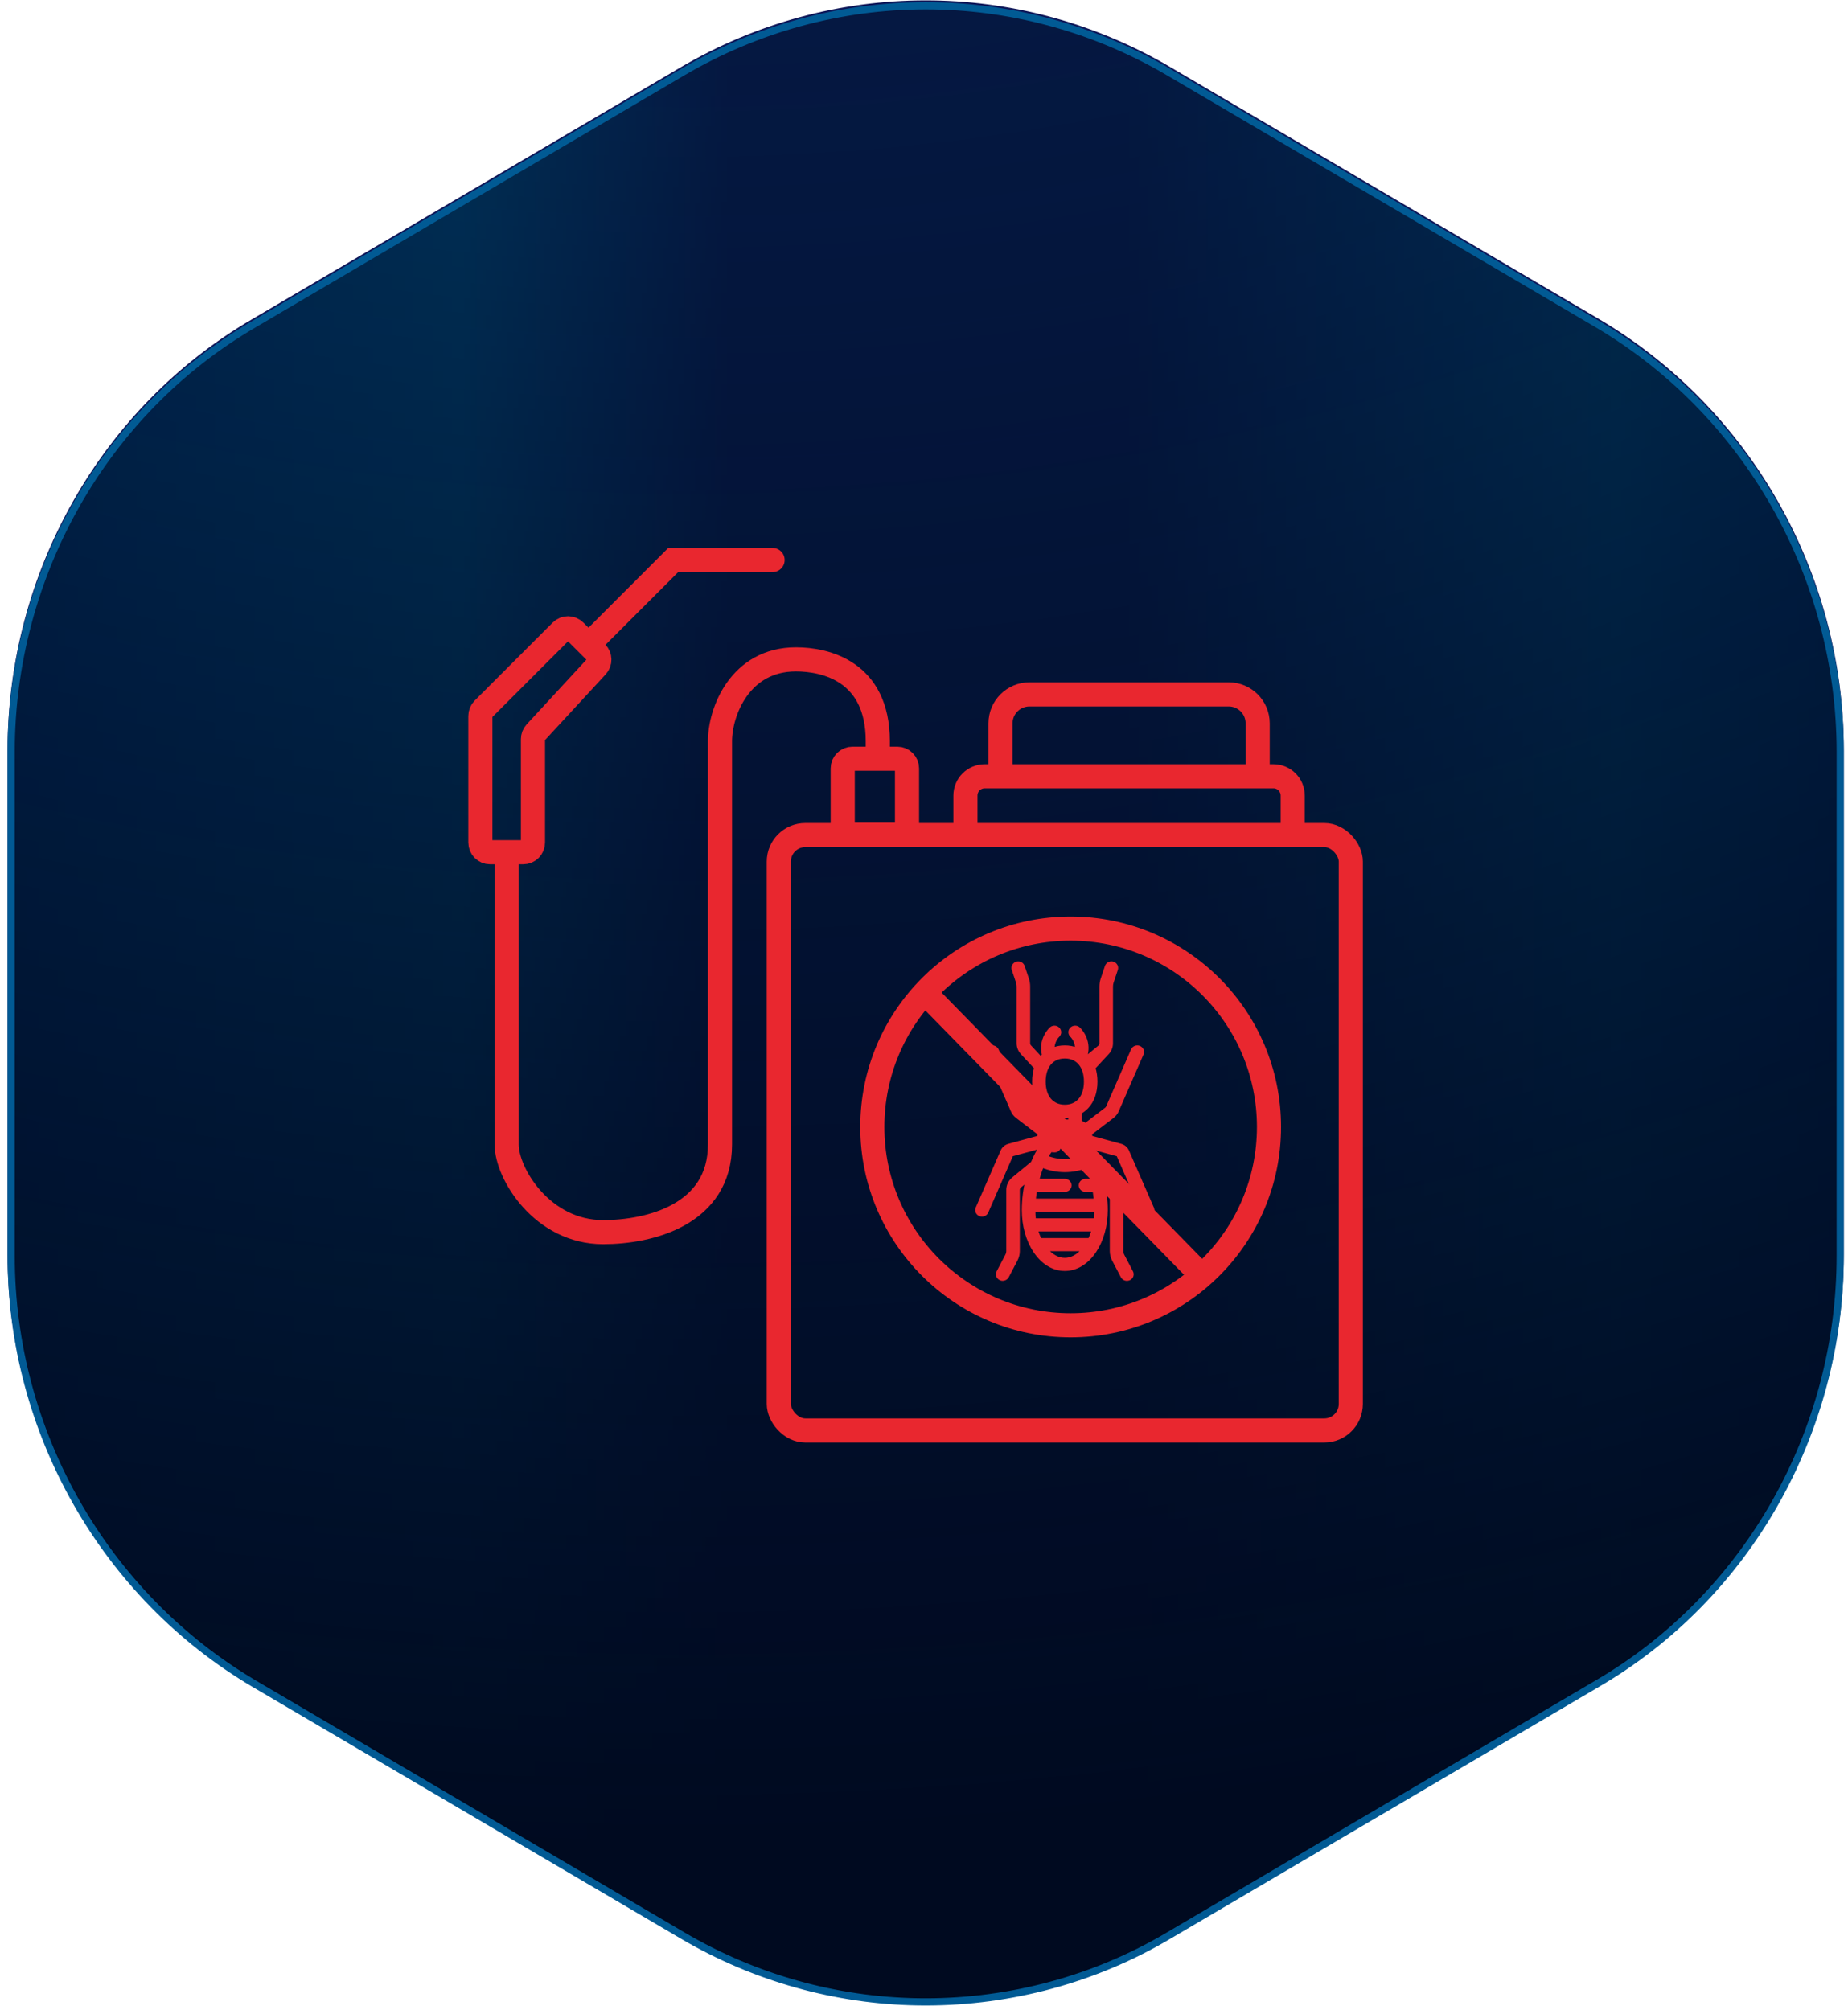
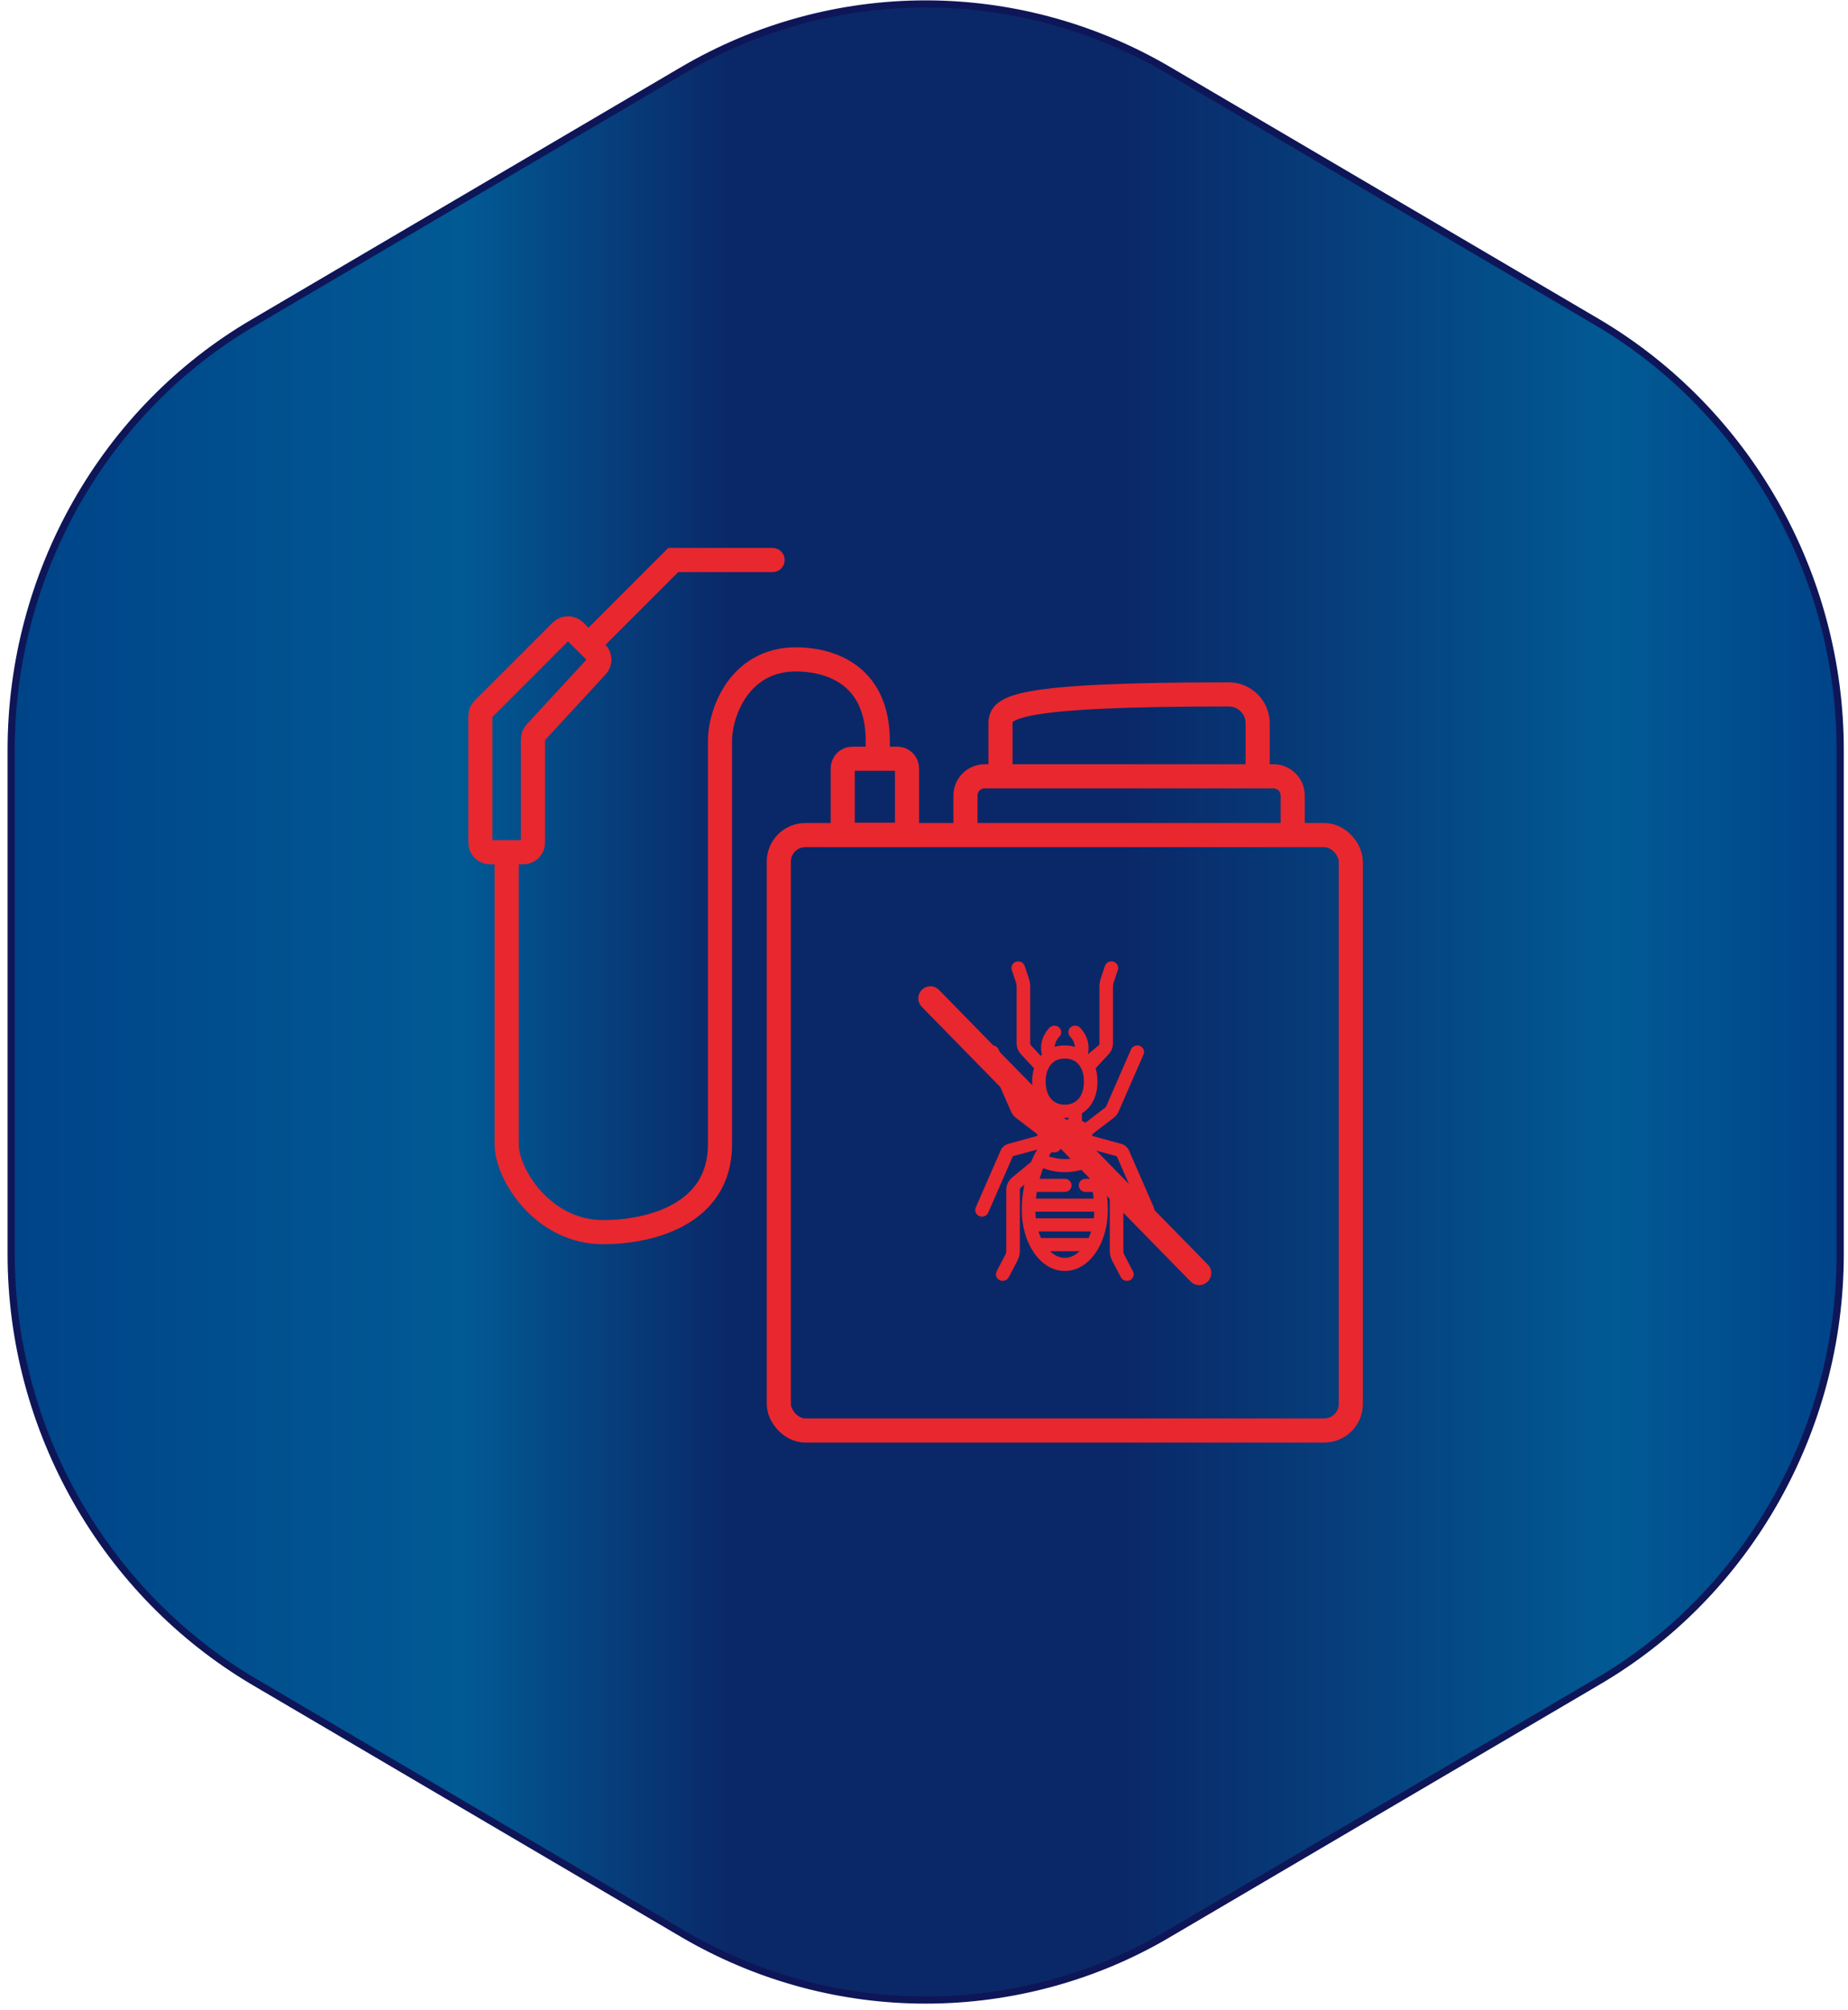
<svg xmlns="http://www.w3.org/2000/svg" width="171" height="186" viewBox="0 0 171 186" fill="none">
  <path d="M85.656 0.367C93.289 0.367 100.793 2.349 107.476 6.12L108.119 6.491L147.811 29.819C161.635 37.985 170.278 53.121 170.278 69.384V116.041C170.278 132.306 161.703 147.511 147.812 155.604L147.811 155.605L108.119 178.934L108.118 178.935C101.346 182.946 93.536 185.058 85.656 185.058C78.024 185.058 70.52 183.076 63.837 179.305L63.193 178.934L23.502 155.605C9.677 147.44 1.034 132.304 1.034 116.041V69.384C1.034 53.119 9.609 37.914 23.501 29.82L23.502 29.819L63.193 6.491C70.037 2.479 77.778 0.367 85.656 0.367Z" fill="url(#paint0_radial_22_15550)" />
  <path d="M85.656 0.367C93.289 0.367 100.793 2.349 107.476 6.12L108.119 6.491L147.811 29.819C161.635 37.985 170.278 53.121 170.278 69.384V116.041C170.278 132.306 161.703 147.511 147.812 155.604L147.811 155.605L108.119 178.934L108.118 178.935C101.346 182.946 93.536 185.058 85.656 185.058C78.024 185.058 70.52 183.076 63.837 179.305L63.193 178.934L23.502 155.605C9.677 147.44 1.034 132.304 1.034 116.041V69.384C1.034 53.119 9.609 37.914 23.501 29.82L23.502 29.819L63.193 6.491C70.037 2.479 77.778 0.367 85.656 0.367Z" fill="black" fill-opacity="0.2" />
  <path d="M85.656 0.367C93.289 0.367 100.793 2.349 107.476 6.12L108.119 6.491L147.811 29.819C161.635 37.985 170.278 53.121 170.278 69.384V116.041C170.278 132.306 161.703 147.511 147.812 155.604L147.811 155.605L108.119 178.934L108.118 178.935C101.346 182.946 93.536 185.058 85.656 185.058C78.024 185.058 70.52 183.076 63.837 179.305L63.193 178.934L23.502 155.605C9.677 147.44 1.034 132.304 1.034 116.041V69.384C1.034 53.119 9.609 37.914 23.501 29.82L23.502 29.819L63.193 6.491C70.037 2.479 77.778 0.367 85.656 0.367Z" fill="url(#paint1_linear_22_15550)" />
  <path d="M85.656 0.367C93.289 0.367 100.793 2.349 107.476 6.12L108.119 6.491L147.811 29.819C161.635 37.985 170.278 53.121 170.278 69.384V116.041C170.278 132.306 161.703 147.511 147.812 155.604L147.811 155.605L108.119 178.934L108.118 178.935C101.346 182.946 93.536 185.058 85.656 185.058C78.024 185.058 70.52 183.076 63.837 179.305L63.193 178.934L23.502 155.605C9.677 147.44 1.034 132.304 1.034 116.041V69.384C1.034 53.119 9.609 37.914 23.501 29.82L23.502 29.819L63.193 6.491C70.037 2.479 77.778 0.367 85.656 0.367Z" stroke="#0E1658" stroke-width="0.665" />
-   <path d="M85.656 0.539C93.289 0.539 100.793 2.52 107.476 6.292L108.119 6.663L147.811 29.991C161.635 38.156 170.278 53.293 170.278 69.556V116.213C170.278 132.478 161.703 147.683 147.812 155.776L147.811 155.777L108.119 179.105L108.118 179.106C101.346 183.117 93.536 185.229 85.656 185.229C78.024 185.229 70.52 183.248 63.837 179.477L63.193 179.105L23.502 155.777C9.677 147.612 1.034 132.476 1.034 116.213V69.556C1.034 53.291 9.609 38.086 23.501 29.992L23.502 29.991L63.193 6.663C70.037 2.651 77.778 0.539 85.656 0.539Z" fill="url(#paint2_radial_22_15550)" stroke="#015A94" stroke-width="0.665" />
  <g clip-path="url(#clip0_22_15550)">
    <mask id="path-3-outside-1_22_15550" maskUnits="userSpaceOnUse" x="89.417" y="88.133" width="18" height="31" fill="black">
      <rect fill="white" x="89.417" y="88.133" width="18" height="31" />
      <path d="M106.606 111.8L104.3 106.517C104.247 106.394 104.165 106.284 104.061 106.196C103.957 106.108 103.833 106.043 103.699 106.007L100.886 105.239C100.89 105.196 100.893 105.152 100.893 105.107C100.893 105.027 100.885 104.948 100.871 104.872L102.928 103.301C103.112 103.16 103.257 102.977 103.348 102.769L105.648 97.499C105.671 97.448 105.683 97.392 105.683 97.336C105.683 97.279 105.671 97.224 105.649 97.172C105.627 97.12 105.594 97.073 105.552 97.033C105.511 96.993 105.461 96.962 105.407 96.94C105.353 96.918 105.294 96.907 105.235 96.907C105.177 96.907 105.118 96.918 105.064 96.939C105.01 96.961 104.96 96.992 104.918 97.032C104.877 97.071 104.844 97.118 104.821 97.17L102.52 102.44C102.487 102.516 102.435 102.582 102.368 102.633L100.43 104.113C100.287 103.989 100.118 103.894 99.935 103.835V102.9C100.166 102.772 100.375 102.611 100.555 102.422C101.089 101.858 101.372 101.047 101.372 100.078C101.372 99.61 101.305 99.18 101.177 98.796L102.455 97.421C102.683 97.176 102.809 96.859 102.809 96.531V91.277C102.809 91.132 102.832 90.988 102.879 90.85L103.266 89.693C103.285 89.64 103.292 89.583 103.287 89.527C103.282 89.471 103.266 89.416 103.239 89.366C103.212 89.316 103.175 89.271 103.13 89.234C103.085 89.198 103.033 89.17 102.977 89.153C102.921 89.136 102.861 89.13 102.803 89.134C102.744 89.139 102.686 89.155 102.634 89.181C102.582 89.207 102.535 89.242 102.497 89.286C102.459 89.329 102.43 89.379 102.413 89.433L102.025 90.589C101.95 90.812 101.913 91.044 101.913 91.277V96.531C101.913 96.65 101.867 96.764 101.784 96.853L100.686 97.763C100.625 97.681 100.624 97.808 100.555 97.734C100.523 97.701 100.491 97.668 100.458 97.637C100.851 96.193 99.844 95.24 99.798 95.198C99.62 95.034 99.335 95.038 99.163 95.208C98.992 95.378 98.995 95.647 99.173 95.811C99.199 95.836 99.712 96.336 99.645 97.118C99.304 96.98 98.927 96.907 98.529 96.907C98.131 96.907 97.754 96.98 97.413 97.118C97.346 96.339 97.855 95.84 97.885 95.812C97.969 95.733 98.017 95.624 98.019 95.511C98.02 95.398 97.974 95.289 97.892 95.208C97.809 95.127 97.696 95.081 97.578 95.079C97.459 95.077 97.345 95.12 97.26 95.199C97.214 95.24 96.207 96.193 96.6 97.637C96.567 97.668 96.535 97.701 96.503 97.734C96.433 97.808 96.368 97.885 96.308 97.966L95.274 96.853C95.191 96.764 95.145 96.65 95.145 96.531V91.277C95.145 91.043 95.108 90.812 95.033 90.589L94.645 89.433C94.627 89.379 94.598 89.329 94.56 89.287C94.522 89.244 94.476 89.208 94.423 89.183C94.371 89.157 94.314 89.141 94.255 89.137C94.197 89.132 94.138 89.138 94.082 89.155C93.968 89.19 93.874 89.266 93.82 89.367C93.765 89.468 93.755 89.585 93.791 89.693L94.179 90.85C94.225 90.988 94.249 91.132 94.249 91.277V96.531C94.249 96.859 94.375 97.175 94.603 97.421L95.88 98.796C95.752 99.18 95.686 99.61 95.686 100.078C95.686 101.047 95.969 101.858 96.503 102.422C96.682 102.611 96.891 102.772 97.123 102.9V103.835C96.939 103.894 96.771 103.989 96.627 104.113L94.689 102.633C94.623 102.582 94.57 102.516 94.537 102.44L92.237 97.17C92.214 97.118 92.181 97.071 92.139 97.032C92.098 96.992 92.048 96.961 91.994 96.939C91.939 96.918 91.881 96.907 91.822 96.907C91.763 96.907 91.705 96.918 91.651 96.94C91.596 96.962 91.547 96.993 91.506 97.033C91.464 97.073 91.431 97.12 91.409 97.172C91.386 97.224 91.375 97.28 91.375 97.336C91.375 97.392 91.387 97.448 91.409 97.499L93.71 102.769C93.801 102.977 93.945 103.16 94.13 103.301L96.187 104.872C96.172 104.95 96.165 105.028 96.165 105.107C96.165 105.152 96.167 105.196 96.172 105.239L93.359 106.007C93.225 106.043 93.101 106.108 92.997 106.196C92.893 106.284 92.811 106.394 92.758 106.517L90.451 111.8C90.406 111.905 90.406 112.022 90.451 112.127C90.496 112.232 90.583 112.316 90.693 112.359C90.802 112.403 90.926 112.403 91.036 112.36C91.146 112.317 91.233 112.234 91.279 112.129L93.585 106.846C93.587 106.842 93.59 106.838 93.593 106.836C93.596 106.833 93.6 106.83 93.605 106.829L96.372 106.075C96.066 106.511 95.791 107.036 95.558 107.617L93.779 109.081C93.626 109.207 93.503 109.363 93.418 109.539C93.334 109.714 93.291 109.905 93.291 110.098V115.755C93.291 115.901 93.255 116.047 93.186 116.177L92.38 117.716C92.346 117.782 92.33 117.854 92.333 117.927C92.337 118 92.36 118.07 92.4 118.132C92.44 118.194 92.496 118.246 92.563 118.281C92.629 118.317 92.704 118.335 92.781 118.335C92.945 118.335 93.103 118.249 93.182 118.099L93.988 116.56C94.119 116.31 94.187 116.034 94.187 115.755V110.097C94.187 110.027 94.203 109.958 94.234 109.895C94.264 109.831 94.309 109.775 94.364 109.729L95.073 109.145C94.852 110.055 94.728 111.023 94.728 111.964C94.728 113.388 95.102 114.733 95.78 115.75C96.498 116.828 97.475 117.421 98.529 117.421C99.583 117.421 100.559 116.828 101.278 115.75C101.956 114.732 102.33 113.388 102.33 111.964C102.33 111.023 102.206 110.055 101.985 109.146L102.694 109.729C102.749 109.775 102.794 109.831 102.824 109.895C102.855 109.958 102.87 110.027 102.87 110.097V115.755C102.87 116.033 102.939 116.311 103.069 116.56L103.876 118.099C103.902 118.149 103.938 118.194 103.983 118.231C104.027 118.268 104.079 118.296 104.135 118.314C104.191 118.331 104.25 118.338 104.308 118.334C104.367 118.33 104.424 118.315 104.477 118.29C104.53 118.265 104.577 118.23 104.615 118.188C104.654 118.146 104.683 118.096 104.702 118.043C104.72 117.99 104.728 117.933 104.724 117.877C104.719 117.821 104.704 117.767 104.677 117.716L103.871 116.177C103.803 116.046 103.767 115.902 103.767 115.755V110.097C103.767 109.905 103.723 109.714 103.639 109.538C103.555 109.363 103.432 109.207 103.279 109.081L101.5 107.617C101.267 107.036 100.992 106.511 100.686 106.075L103.453 106.829C103.457 106.83 103.461 106.832 103.465 106.835C103.468 106.838 103.471 106.842 103.473 106.846L105.779 112.129C105.813 112.207 105.87 112.274 105.944 112.32C106.018 112.367 106.104 112.392 106.193 112.392C106.25 112.392 106.308 112.382 106.365 112.359C106.419 112.338 106.468 112.306 106.51 112.266C106.552 112.226 106.584 112.179 106.607 112.127C106.629 112.075 106.641 112.02 106.641 111.964C106.641 111.907 106.629 111.852 106.606 111.8ZM96.582 100.078C96.582 98.65 97.328 97.763 98.529 97.763C99.73 97.763 100.476 98.65 100.476 100.078C100.476 101.506 99.73 102.393 98.529 102.393C97.328 102.393 96.582 101.506 96.582 100.078ZM99.039 103.207V103.765H98.019V103.207C98.184 103.234 98.355 103.249 98.529 103.249C98.703 103.249 98.874 103.234 99.039 103.207ZM97.571 105.593C97.29 105.593 97.061 105.375 97.061 105.107C97.061 104.838 97.29 104.62 97.571 104.62H99.487C99.768 104.62 99.997 104.838 99.997 105.107C99.997 105.375 99.768 105.593 99.487 105.593C99.368 105.593 99.254 105.638 99.17 105.719C99.086 105.799 99.039 105.908 99.039 106.021C99.039 106.135 99.086 106.243 99.17 106.324C99.254 106.404 99.368 106.449 99.487 106.449C99.608 106.449 99.725 106.434 99.837 106.407C99.988 106.604 100.132 106.829 100.267 107.076C99.719 107.304 99.127 107.422 98.529 107.422C97.931 107.422 97.339 107.304 96.791 107.076C96.926 106.829 97.07 106.604 97.221 106.407C97.335 106.435 97.453 106.449 97.571 106.449C97.69 106.449 97.804 106.404 97.888 106.324C97.972 106.243 98.019 106.135 98.019 106.021C98.019 105.908 97.972 105.799 97.888 105.719C97.804 105.638 97.69 105.593 97.571 105.593ZM98.529 116.566C97.888 116.566 97.269 116.223 96.758 115.592H100.3C99.789 116.223 99.17 116.566 98.529 116.566ZM100.837 114.737H96.221C96.074 114.434 95.952 114.108 95.858 113.764H101.2C101.106 114.108 100.984 114.434 100.837 114.737ZM101.434 111.964C101.434 112.286 101.412 112.601 101.371 112.908H95.686C95.645 112.595 95.624 112.28 95.624 111.964C95.624 111.955 95.624 111.945 95.624 111.935H101.433C101.433 111.945 101.434 111.955 101.434 111.964ZM101.089 109.251H100.445C100.386 109.251 100.327 109.262 100.273 109.283C100.219 109.305 100.169 109.336 100.128 109.376C100.086 109.416 100.053 109.463 100.031 109.515C100.008 109.567 99.996 109.622 99.996 109.679C99.996 109.735 100.008 109.79 100.031 109.842C100.053 109.894 100.086 109.941 100.128 109.981C100.169 110.021 100.219 110.052 100.273 110.074C100.327 110.095 100.386 110.106 100.445 110.106H101.269C101.325 110.429 101.367 110.754 101.395 111.08H95.663C95.691 110.754 95.733 110.428 95.788 110.106H98.529C98.648 110.106 98.762 110.061 98.846 109.981C98.93 109.901 98.977 109.792 98.977 109.679C98.977 109.565 98.93 109.456 98.846 109.376C98.762 109.296 98.648 109.251 98.529 109.251H95.969C96.092 108.759 96.245 108.288 96.422 107.856C97.086 108.134 97.804 108.277 98.529 108.278C99.254 108.277 99.971 108.134 100.635 107.856C100.812 108.288 100.965 108.759 101.089 109.251Z" />
    </mask>
    <path d="M106.606 111.8L104.3 106.517C104.247 106.394 104.165 106.284 104.061 106.196C103.957 106.108 103.833 106.043 103.699 106.007L100.886 105.239C100.89 105.196 100.893 105.152 100.893 105.107C100.893 105.027 100.885 104.948 100.871 104.872L102.928 103.301C103.112 103.16 103.257 102.977 103.348 102.769L105.648 97.499C105.671 97.448 105.683 97.392 105.683 97.336C105.683 97.279 105.671 97.224 105.649 97.172C105.627 97.12 105.594 97.073 105.552 97.033C105.511 96.993 105.461 96.962 105.407 96.94C105.353 96.918 105.294 96.907 105.235 96.907C105.177 96.907 105.118 96.918 105.064 96.939C105.01 96.961 104.96 96.992 104.918 97.032C104.877 97.071 104.844 97.118 104.821 97.17L102.52 102.44C102.487 102.516 102.435 102.582 102.368 102.633L100.43 104.113C100.287 103.989 100.118 103.894 99.935 103.835V102.9C100.166 102.772 100.375 102.611 100.555 102.422C101.089 101.858 101.372 101.047 101.372 100.078C101.372 99.61 101.305 99.18 101.177 98.796L102.455 97.421C102.683 97.176 102.809 96.859 102.809 96.531V91.277C102.809 91.132 102.832 90.988 102.879 90.85L103.266 89.693C103.285 89.64 103.292 89.583 103.287 89.527C103.282 89.471 103.266 89.416 103.239 89.366C103.212 89.316 103.175 89.271 103.13 89.234C103.085 89.198 103.033 89.17 102.977 89.153C102.921 89.136 102.861 89.13 102.803 89.134C102.744 89.139 102.686 89.155 102.634 89.181C102.582 89.207 102.535 89.242 102.497 89.286C102.459 89.329 102.43 89.379 102.413 89.433L102.025 90.589C101.95 90.812 101.913 91.044 101.913 91.277V96.531C101.913 96.65 101.867 96.764 101.784 96.853L100.686 97.763C100.625 97.681 100.624 97.808 100.555 97.734C100.523 97.701 100.491 97.668 100.458 97.637C100.851 96.193 99.844 95.24 99.798 95.198C99.62 95.034 99.335 95.038 99.163 95.208C98.992 95.378 98.995 95.647 99.173 95.811C99.199 95.836 99.712 96.336 99.645 97.118C99.304 96.98 98.927 96.907 98.529 96.907C98.131 96.907 97.754 96.98 97.413 97.118C97.346 96.339 97.855 95.84 97.885 95.812C97.969 95.733 98.017 95.624 98.019 95.511C98.02 95.398 97.974 95.289 97.892 95.208C97.809 95.127 97.696 95.081 97.578 95.079C97.459 95.077 97.345 95.12 97.26 95.199C97.214 95.24 96.207 96.193 96.6 97.637C96.567 97.668 96.535 97.701 96.503 97.734C96.433 97.808 96.368 97.885 96.308 97.966L95.274 96.853C95.191 96.764 95.145 96.65 95.145 96.531V91.277C95.145 91.043 95.108 90.812 95.033 90.589L94.645 89.433C94.627 89.379 94.598 89.329 94.56 89.287C94.522 89.244 94.476 89.208 94.423 89.183C94.371 89.157 94.314 89.141 94.255 89.137C94.197 89.132 94.138 89.138 94.082 89.155C93.968 89.19 93.874 89.266 93.82 89.367C93.765 89.468 93.755 89.585 93.791 89.693L94.179 90.85C94.225 90.988 94.249 91.132 94.249 91.277V96.531C94.249 96.859 94.375 97.175 94.603 97.421L95.88 98.796C95.752 99.18 95.686 99.61 95.686 100.078C95.686 101.047 95.969 101.858 96.503 102.422C96.682 102.611 96.891 102.772 97.123 102.9V103.835C96.939 103.894 96.771 103.989 96.627 104.113L94.689 102.633C94.623 102.582 94.57 102.516 94.537 102.44L92.237 97.17C92.214 97.118 92.181 97.071 92.139 97.032C92.098 96.992 92.048 96.961 91.994 96.939C91.939 96.918 91.881 96.907 91.822 96.907C91.763 96.907 91.705 96.918 91.651 96.94C91.596 96.962 91.547 96.993 91.506 97.033C91.464 97.073 91.431 97.12 91.409 97.172C91.386 97.224 91.375 97.28 91.375 97.336C91.375 97.392 91.387 97.448 91.409 97.499L93.71 102.769C93.801 102.977 93.945 103.16 94.13 103.301L96.187 104.872C96.172 104.95 96.165 105.028 96.165 105.107C96.165 105.152 96.167 105.196 96.172 105.239L93.359 106.007C93.225 106.043 93.101 106.108 92.997 106.196C92.893 106.284 92.811 106.394 92.758 106.517L90.451 111.8C90.406 111.905 90.406 112.022 90.451 112.127C90.496 112.232 90.583 112.316 90.693 112.359C90.802 112.403 90.926 112.403 91.036 112.36C91.146 112.317 91.233 112.234 91.279 112.129L93.585 106.846C93.587 106.842 93.59 106.838 93.593 106.836C93.596 106.833 93.6 106.83 93.605 106.829L96.372 106.075C96.066 106.511 95.791 107.036 95.558 107.617L93.779 109.081C93.626 109.207 93.503 109.363 93.418 109.539C93.334 109.714 93.291 109.905 93.291 110.098V115.755C93.291 115.901 93.255 116.047 93.186 116.177L92.38 117.716C92.346 117.782 92.33 117.854 92.333 117.927C92.337 118 92.36 118.07 92.4 118.132C92.44 118.194 92.496 118.246 92.563 118.281C92.629 118.317 92.704 118.335 92.781 118.335C92.945 118.335 93.103 118.249 93.182 118.099L93.988 116.56C94.119 116.31 94.187 116.034 94.187 115.755V110.097C94.187 110.027 94.203 109.958 94.234 109.895C94.264 109.831 94.309 109.775 94.364 109.729L95.073 109.145C94.852 110.055 94.728 111.023 94.728 111.964C94.728 113.388 95.102 114.733 95.78 115.75C96.498 116.828 97.475 117.421 98.529 117.421C99.583 117.421 100.559 116.828 101.278 115.75C101.956 114.732 102.33 113.388 102.33 111.964C102.33 111.023 102.206 110.055 101.985 109.146L102.694 109.729C102.749 109.775 102.794 109.831 102.824 109.895C102.855 109.958 102.87 110.027 102.87 110.097V115.755C102.87 116.033 102.939 116.311 103.069 116.56L103.876 118.099C103.902 118.149 103.938 118.194 103.983 118.231C104.027 118.268 104.079 118.296 104.135 118.314C104.191 118.331 104.25 118.338 104.308 118.334C104.367 118.33 104.424 118.315 104.477 118.29C104.53 118.265 104.577 118.23 104.615 118.188C104.654 118.146 104.683 118.096 104.702 118.043C104.72 117.99 104.728 117.933 104.724 117.877C104.719 117.821 104.704 117.767 104.677 117.716L103.871 116.177C103.803 116.046 103.767 115.902 103.767 115.755V110.097C103.767 109.905 103.723 109.714 103.639 109.538C103.555 109.363 103.432 109.207 103.279 109.081L101.5 107.617C101.267 107.036 100.992 106.511 100.686 106.075L103.453 106.829C103.457 106.83 103.461 106.832 103.465 106.835C103.468 106.838 103.471 106.842 103.473 106.846L105.779 112.129C105.813 112.207 105.87 112.274 105.944 112.32C106.018 112.367 106.104 112.392 106.193 112.392C106.25 112.392 106.308 112.382 106.365 112.359C106.419 112.338 106.468 112.306 106.51 112.266C106.552 112.226 106.584 112.179 106.607 112.127C106.629 112.075 106.641 112.02 106.641 111.964C106.641 111.907 106.629 111.852 106.606 111.8ZM96.582 100.078C96.582 98.65 97.328 97.763 98.529 97.763C99.73 97.763 100.476 98.65 100.476 100.078C100.476 101.506 99.73 102.393 98.529 102.393C97.328 102.393 96.582 101.506 96.582 100.078ZM99.039 103.207V103.765H98.019V103.207C98.184 103.234 98.355 103.249 98.529 103.249C98.703 103.249 98.874 103.234 99.039 103.207ZM97.571 105.593C97.29 105.593 97.061 105.375 97.061 105.107C97.061 104.838 97.29 104.62 97.571 104.62H99.487C99.768 104.62 99.997 104.838 99.997 105.107C99.997 105.375 99.768 105.593 99.487 105.593C99.368 105.593 99.254 105.638 99.17 105.719C99.086 105.799 99.039 105.908 99.039 106.021C99.039 106.135 99.086 106.243 99.17 106.324C99.254 106.404 99.368 106.449 99.487 106.449C99.608 106.449 99.725 106.434 99.837 106.407C99.988 106.604 100.132 106.829 100.267 107.076C99.719 107.304 99.127 107.422 98.529 107.422C97.931 107.422 97.339 107.304 96.791 107.076C96.926 106.829 97.07 106.604 97.221 106.407C97.335 106.435 97.453 106.449 97.571 106.449C97.69 106.449 97.804 106.404 97.888 106.324C97.972 106.243 98.019 106.135 98.019 106.021C98.019 105.908 97.972 105.799 97.888 105.719C97.804 105.638 97.69 105.593 97.571 105.593ZM98.529 116.566C97.888 116.566 97.269 116.223 96.758 115.592H100.3C99.789 116.223 99.17 116.566 98.529 116.566ZM100.837 114.737H96.221C96.074 114.434 95.952 114.108 95.858 113.764H101.2C101.106 114.108 100.984 114.434 100.837 114.737ZM101.434 111.964C101.434 112.286 101.412 112.601 101.371 112.908H95.686C95.645 112.595 95.624 112.28 95.624 111.964C95.624 111.955 95.624 111.945 95.624 111.935H101.433C101.433 111.945 101.434 111.955 101.434 111.964ZM101.089 109.251H100.445C100.386 109.251 100.327 109.262 100.273 109.283C100.219 109.305 100.169 109.336 100.128 109.376C100.086 109.416 100.053 109.463 100.031 109.515C100.008 109.567 99.996 109.622 99.996 109.679C99.996 109.735 100.008 109.79 100.031 109.842C100.053 109.894 100.086 109.941 100.128 109.981C100.169 110.021 100.219 110.052 100.273 110.074C100.327 110.095 100.386 110.106 100.445 110.106H101.269C101.325 110.429 101.367 110.754 101.395 111.08H95.663C95.691 110.754 95.733 110.428 95.788 110.106H98.529C98.648 110.106 98.762 110.061 98.846 109.981C98.93 109.901 98.977 109.792 98.977 109.679C98.977 109.565 98.93 109.456 98.846 109.376C98.762 109.296 98.648 109.251 98.529 109.251H95.969C96.092 108.759 96.245 108.288 96.422 107.856C97.086 108.134 97.804 108.277 98.529 108.278C99.254 108.277 99.971 108.134 100.635 107.856C100.812 108.288 100.965 108.759 101.089 109.251Z" fill="#E9272F" />
    <path d="M106.606 111.8L104.3 106.517C104.247 106.394 104.165 106.284 104.061 106.196C103.957 106.108 103.833 106.043 103.699 106.007L100.886 105.239C100.89 105.196 100.893 105.152 100.893 105.107C100.893 105.027 100.885 104.948 100.871 104.872L102.928 103.301C103.112 103.16 103.257 102.977 103.348 102.769L105.648 97.499C105.671 97.448 105.683 97.392 105.683 97.336C105.683 97.279 105.671 97.224 105.649 97.172C105.627 97.12 105.594 97.073 105.552 97.033C105.511 96.993 105.461 96.962 105.407 96.94C105.353 96.918 105.294 96.907 105.235 96.907C105.177 96.907 105.118 96.918 105.064 96.939C105.01 96.961 104.96 96.992 104.918 97.032C104.877 97.071 104.844 97.118 104.821 97.17L102.52 102.44C102.487 102.516 102.435 102.582 102.368 102.633L100.43 104.113C100.287 103.989 100.118 103.894 99.935 103.835V102.9C100.166 102.772 100.375 102.611 100.555 102.422C101.089 101.858 101.372 101.047 101.372 100.078C101.372 99.61 101.305 99.18 101.177 98.796L102.455 97.421C102.683 97.176 102.809 96.859 102.809 96.531V91.277C102.809 91.132 102.832 90.988 102.879 90.85L103.266 89.693C103.285 89.64 103.292 89.583 103.287 89.527C103.282 89.471 103.266 89.416 103.239 89.366C103.212 89.316 103.175 89.271 103.13 89.234C103.085 89.198 103.033 89.17 102.977 89.153C102.921 89.136 102.861 89.13 102.803 89.134C102.744 89.139 102.686 89.155 102.634 89.181C102.582 89.207 102.535 89.242 102.497 89.286C102.459 89.329 102.43 89.379 102.413 89.433L102.025 90.589C101.95 90.812 101.913 91.044 101.913 91.277V96.531C101.913 96.65 101.867 96.764 101.784 96.853L100.686 97.763C100.625 97.681 100.624 97.808 100.555 97.734C100.523 97.701 100.491 97.668 100.458 97.637C100.851 96.193 99.844 95.24 99.798 95.198C99.62 95.034 99.335 95.038 99.163 95.208C98.992 95.378 98.995 95.647 99.173 95.811C99.199 95.836 99.712 96.336 99.645 97.118C99.304 96.98 98.927 96.907 98.529 96.907C98.131 96.907 97.754 96.98 97.413 97.118C97.346 96.339 97.855 95.84 97.885 95.812C97.969 95.733 98.017 95.624 98.019 95.511C98.02 95.398 97.974 95.289 97.892 95.208C97.809 95.127 97.696 95.081 97.578 95.079C97.459 95.077 97.345 95.12 97.26 95.199C97.214 95.24 96.207 96.193 96.6 97.637C96.567 97.668 96.535 97.701 96.503 97.734C96.433 97.808 96.368 97.885 96.308 97.966L95.274 96.853C95.191 96.764 95.145 96.65 95.145 96.531V91.277C95.145 91.043 95.108 90.812 95.033 90.589L94.645 89.433C94.627 89.379 94.598 89.329 94.56 89.287C94.522 89.244 94.476 89.208 94.423 89.183C94.371 89.157 94.314 89.141 94.255 89.137C94.197 89.132 94.138 89.138 94.082 89.155C93.968 89.19 93.874 89.266 93.82 89.367C93.765 89.468 93.755 89.585 93.791 89.693L94.179 90.85C94.225 90.988 94.249 91.132 94.249 91.277V96.531C94.249 96.859 94.375 97.175 94.603 97.421L95.88 98.796C95.752 99.18 95.686 99.61 95.686 100.078C95.686 101.047 95.969 101.858 96.503 102.422C96.682 102.611 96.891 102.772 97.123 102.9V103.835C96.939 103.894 96.771 103.989 96.627 104.113L94.689 102.633C94.623 102.582 94.57 102.516 94.537 102.44L92.237 97.17C92.214 97.118 92.181 97.071 92.139 97.032C92.098 96.992 92.048 96.961 91.994 96.939C91.939 96.918 91.881 96.907 91.822 96.907C91.763 96.907 91.705 96.918 91.651 96.94C91.596 96.962 91.547 96.993 91.506 97.033C91.464 97.073 91.431 97.12 91.409 97.172C91.386 97.224 91.375 97.28 91.375 97.336C91.375 97.392 91.387 97.448 91.409 97.499L93.71 102.769C93.801 102.977 93.945 103.16 94.13 103.301L96.187 104.872C96.172 104.95 96.165 105.028 96.165 105.107C96.165 105.152 96.167 105.196 96.172 105.239L93.359 106.007C93.225 106.043 93.101 106.108 92.997 106.196C92.893 106.284 92.811 106.394 92.758 106.517L90.451 111.8C90.406 111.905 90.406 112.022 90.451 112.127C90.496 112.232 90.583 112.316 90.693 112.359C90.802 112.403 90.926 112.403 91.036 112.36C91.146 112.317 91.233 112.234 91.279 112.129L93.585 106.846C93.587 106.842 93.59 106.838 93.593 106.836C93.596 106.833 93.6 106.83 93.605 106.829L96.372 106.075C96.066 106.511 95.791 107.036 95.558 107.617L93.779 109.081C93.626 109.207 93.503 109.363 93.418 109.539C93.334 109.714 93.291 109.905 93.291 110.098V115.755C93.291 115.901 93.255 116.047 93.186 116.177L92.38 117.716C92.346 117.782 92.33 117.854 92.333 117.927C92.337 118 92.36 118.07 92.4 118.132C92.44 118.194 92.496 118.246 92.563 118.281C92.629 118.317 92.704 118.335 92.781 118.335C92.945 118.335 93.103 118.249 93.182 118.099L93.988 116.56C94.119 116.31 94.187 116.034 94.187 115.755V110.097C94.187 110.027 94.203 109.958 94.234 109.895C94.264 109.831 94.309 109.775 94.364 109.729L95.073 109.145C94.852 110.055 94.728 111.023 94.728 111.964C94.728 113.388 95.102 114.733 95.78 115.75C96.498 116.828 97.475 117.421 98.529 117.421C99.583 117.421 100.559 116.828 101.278 115.75C101.956 114.732 102.33 113.388 102.33 111.964C102.33 111.023 102.206 110.055 101.985 109.146L102.694 109.729C102.749 109.775 102.794 109.831 102.824 109.895C102.855 109.958 102.87 110.027 102.87 110.097V115.755C102.87 116.033 102.939 116.311 103.069 116.56L103.876 118.099C103.902 118.149 103.938 118.194 103.983 118.231C104.027 118.268 104.079 118.296 104.135 118.314C104.191 118.331 104.25 118.338 104.308 118.334C104.367 118.33 104.424 118.315 104.477 118.29C104.53 118.265 104.577 118.23 104.615 118.188C104.654 118.146 104.683 118.096 104.702 118.043C104.72 117.99 104.728 117.933 104.724 117.877C104.719 117.821 104.704 117.767 104.677 117.716L103.871 116.177C103.803 116.046 103.767 115.902 103.767 115.755V110.097C103.767 109.905 103.723 109.714 103.639 109.538C103.555 109.363 103.432 109.207 103.279 109.081L101.5 107.617C101.267 107.036 100.992 106.511 100.686 106.075L103.453 106.829C103.457 106.83 103.461 106.832 103.465 106.835C103.468 106.838 103.471 106.842 103.473 106.846L105.779 112.129C105.813 112.207 105.87 112.274 105.944 112.32C106.018 112.367 106.104 112.392 106.193 112.392C106.25 112.392 106.308 112.382 106.365 112.359C106.419 112.338 106.468 112.306 106.51 112.266C106.552 112.226 106.584 112.179 106.607 112.127C106.629 112.075 106.641 112.02 106.641 111.964C106.641 111.907 106.629 111.852 106.606 111.8ZM96.582 100.078C96.582 98.65 97.328 97.763 98.529 97.763C99.73 97.763 100.476 98.65 100.476 100.078C100.476 101.506 99.73 102.393 98.529 102.393C97.328 102.393 96.582 101.506 96.582 100.078ZM99.039 103.207V103.765H98.019V103.207C98.184 103.234 98.355 103.249 98.529 103.249C98.703 103.249 98.874 103.234 99.039 103.207ZM97.571 105.593C97.29 105.593 97.061 105.375 97.061 105.107C97.061 104.838 97.29 104.62 97.571 104.62H99.487C99.768 104.62 99.997 104.838 99.997 105.107C99.997 105.375 99.768 105.593 99.487 105.593C99.368 105.593 99.254 105.638 99.17 105.719C99.086 105.799 99.039 105.908 99.039 106.021C99.039 106.135 99.086 106.243 99.17 106.324C99.254 106.404 99.368 106.449 99.487 106.449C99.608 106.449 99.725 106.434 99.837 106.407C99.988 106.604 100.132 106.829 100.267 107.076C99.719 107.304 99.127 107.422 98.529 107.422C97.931 107.422 97.339 107.304 96.791 107.076C96.926 106.829 97.07 106.604 97.221 106.407C97.335 106.435 97.453 106.449 97.571 106.449C97.69 106.449 97.804 106.404 97.888 106.324C97.972 106.243 98.019 106.135 98.019 106.021C98.019 105.908 97.972 105.799 97.888 105.719C97.804 105.638 97.69 105.593 97.571 105.593ZM98.529 116.566C97.888 116.566 97.269 116.223 96.758 115.592H100.3C99.789 116.223 99.17 116.566 98.529 116.566ZM100.837 114.737H96.221C96.074 114.434 95.952 114.108 95.858 113.764H101.2C101.106 114.108 100.984 114.434 100.837 114.737ZM101.434 111.964C101.434 112.286 101.412 112.601 101.371 112.908H95.686C95.645 112.595 95.624 112.28 95.624 111.964C95.624 111.955 95.624 111.945 95.624 111.935H101.433C101.433 111.945 101.434 111.955 101.434 111.964ZM101.089 109.251H100.445C100.386 109.251 100.327 109.262 100.273 109.283C100.219 109.305 100.169 109.336 100.128 109.376C100.086 109.416 100.053 109.463 100.031 109.515C100.008 109.567 99.996 109.622 99.996 109.679C99.996 109.735 100.008 109.79 100.031 109.842C100.053 109.894 100.086 109.941 100.128 109.981C100.169 110.021 100.219 110.052 100.273 110.074C100.327 110.095 100.386 110.106 100.445 110.106H101.269C101.325 110.429 101.367 110.754 101.395 111.08H95.663C95.691 110.754 95.733 110.428 95.788 110.106H98.529C98.648 110.106 98.762 110.061 98.846 109.981C98.93 109.901 98.977 109.792 98.977 109.679C98.977 109.565 98.93 109.456 98.846 109.376C98.762 109.296 98.648 109.251 98.529 109.251H95.969C96.092 108.759 96.245 108.288 96.422 107.856C97.086 108.134 97.804 108.277 98.529 108.278C99.254 108.277 99.971 108.134 100.635 107.856C100.812 108.288 100.965 108.759 101.089 109.251Z" stroke="#E9272F" stroke-width="0.357" mask="url(#path-3-outside-1_22_15550)" />
    <path d="M46.883 78.856H48.424C48.917 78.856 49.317 78.456 49.317 77.963V68.389C49.317 68.165 49.401 67.948 49.554 67.784L55.224 61.64C55.55 61.288 55.539 60.742 55.2 60.403L53.193 58.396C52.844 58.048 52.279 58.048 51.93 58.396L44.711 65.615C44.544 65.783 44.45 66.01 44.45 66.247V77.963C44.45 78.456 44.849 78.856 45.343 78.856H46.883ZM46.883 78.856V105.895C46.883 108.599 50.182 114.007 55.806 114.007C60.133 114.007 66.622 112.385 66.622 105.895V68.581C66.622 65.877 68.461 61.01 73.652 61.01C76.356 61.01 81.223 62.091 81.223 68.581V70.203M81.223 70.203H78.871C78.378 70.203 77.979 70.603 77.979 71.096V77.234H83.927V71.096C83.927 70.603 83.528 70.203 83.035 70.203H81.223ZM55.266 58.847L62.296 51.816H71.489" stroke="#E9272F" stroke-width="2.232" stroke-linecap="round" />
    <rect x="72.065" y="77.268" width="52.929" height="55.092" rx="2.455" stroke="#E9272F" stroke-width="2.232" />
-     <circle cx="99.07" cy="104.273" r="18.352" stroke="#E9272F" stroke-width="2.232" />
    <path d="M86.09 92.375L110.966 117.792" stroke="#E9272F" stroke-width="2.232" stroke-linecap="round" />
    <path d="M119.618 78.318V73.614C119.618 72.627 118.819 71.828 117.833 71.828H91.12C90.133 71.828 89.334 72.627 89.334 73.614V78.318" stroke="#E9272F" stroke-width="2.232" />
-     <path d="M116.374 71.821V66.928C116.374 65.449 115.175 64.25 113.696 64.25H95.257C93.778 64.25 92.579 65.449 92.579 66.928V71.821" stroke="#E9272F" stroke-width="2.232" />
+     <path d="M116.374 71.821V66.928C116.374 65.449 115.175 64.25 113.696 64.25C93.778 64.25 92.579 65.449 92.579 66.928V71.821" stroke="#E9272F" stroke-width="2.232" />
  </g>
  <defs>
    <radialGradient id="paint0_radial_22_15550" cx="0" cy="0" r="1" gradientUnits="userSpaceOnUse" gradientTransform="translate(61.423 -187.943) rotate(27.898) scale(356.623 360.316)">
      <stop stop-color="#000A20" stop-opacity="0" />
      <stop offset="1" stop-color="#000A20" />
    </radialGradient>
    <linearGradient id="paint1_linear_22_15550" x1="0.782" y1="92.682" x2="170.586" y2="92.682" gradientUnits="userSpaceOnUse">
      <stop stop-color="#004388" />
      <stop offset="0.247" stop-color="#015A94" />
      <stop offset="0.393" stop-color="#0A2868" />
      <stop offset="0.608" stop-color="#0A2868" />
      <stop offset="0.876" stop-color="#015A94" />
      <stop offset="1" stop-color="#004388" />
    </linearGradient>
    <radialGradient id="paint2_radial_22_15550" cx="0" cy="0" r="1" gradientUnits="userSpaceOnUse" gradientTransform="translate(61.423 -187.771) rotate(27.898) scale(356.623 360.316)">
      <stop stop-color="#000A20" stop-opacity="0" />
      <stop offset="1" stop-color="#000A20" />
    </radialGradient>
    <clipPath id="clip0_22_15550">
      <rect width="85.706" height="85.706" fill="white" transform="translate(42.664 50.031)" />
    </clipPath>
  </defs>
</svg>